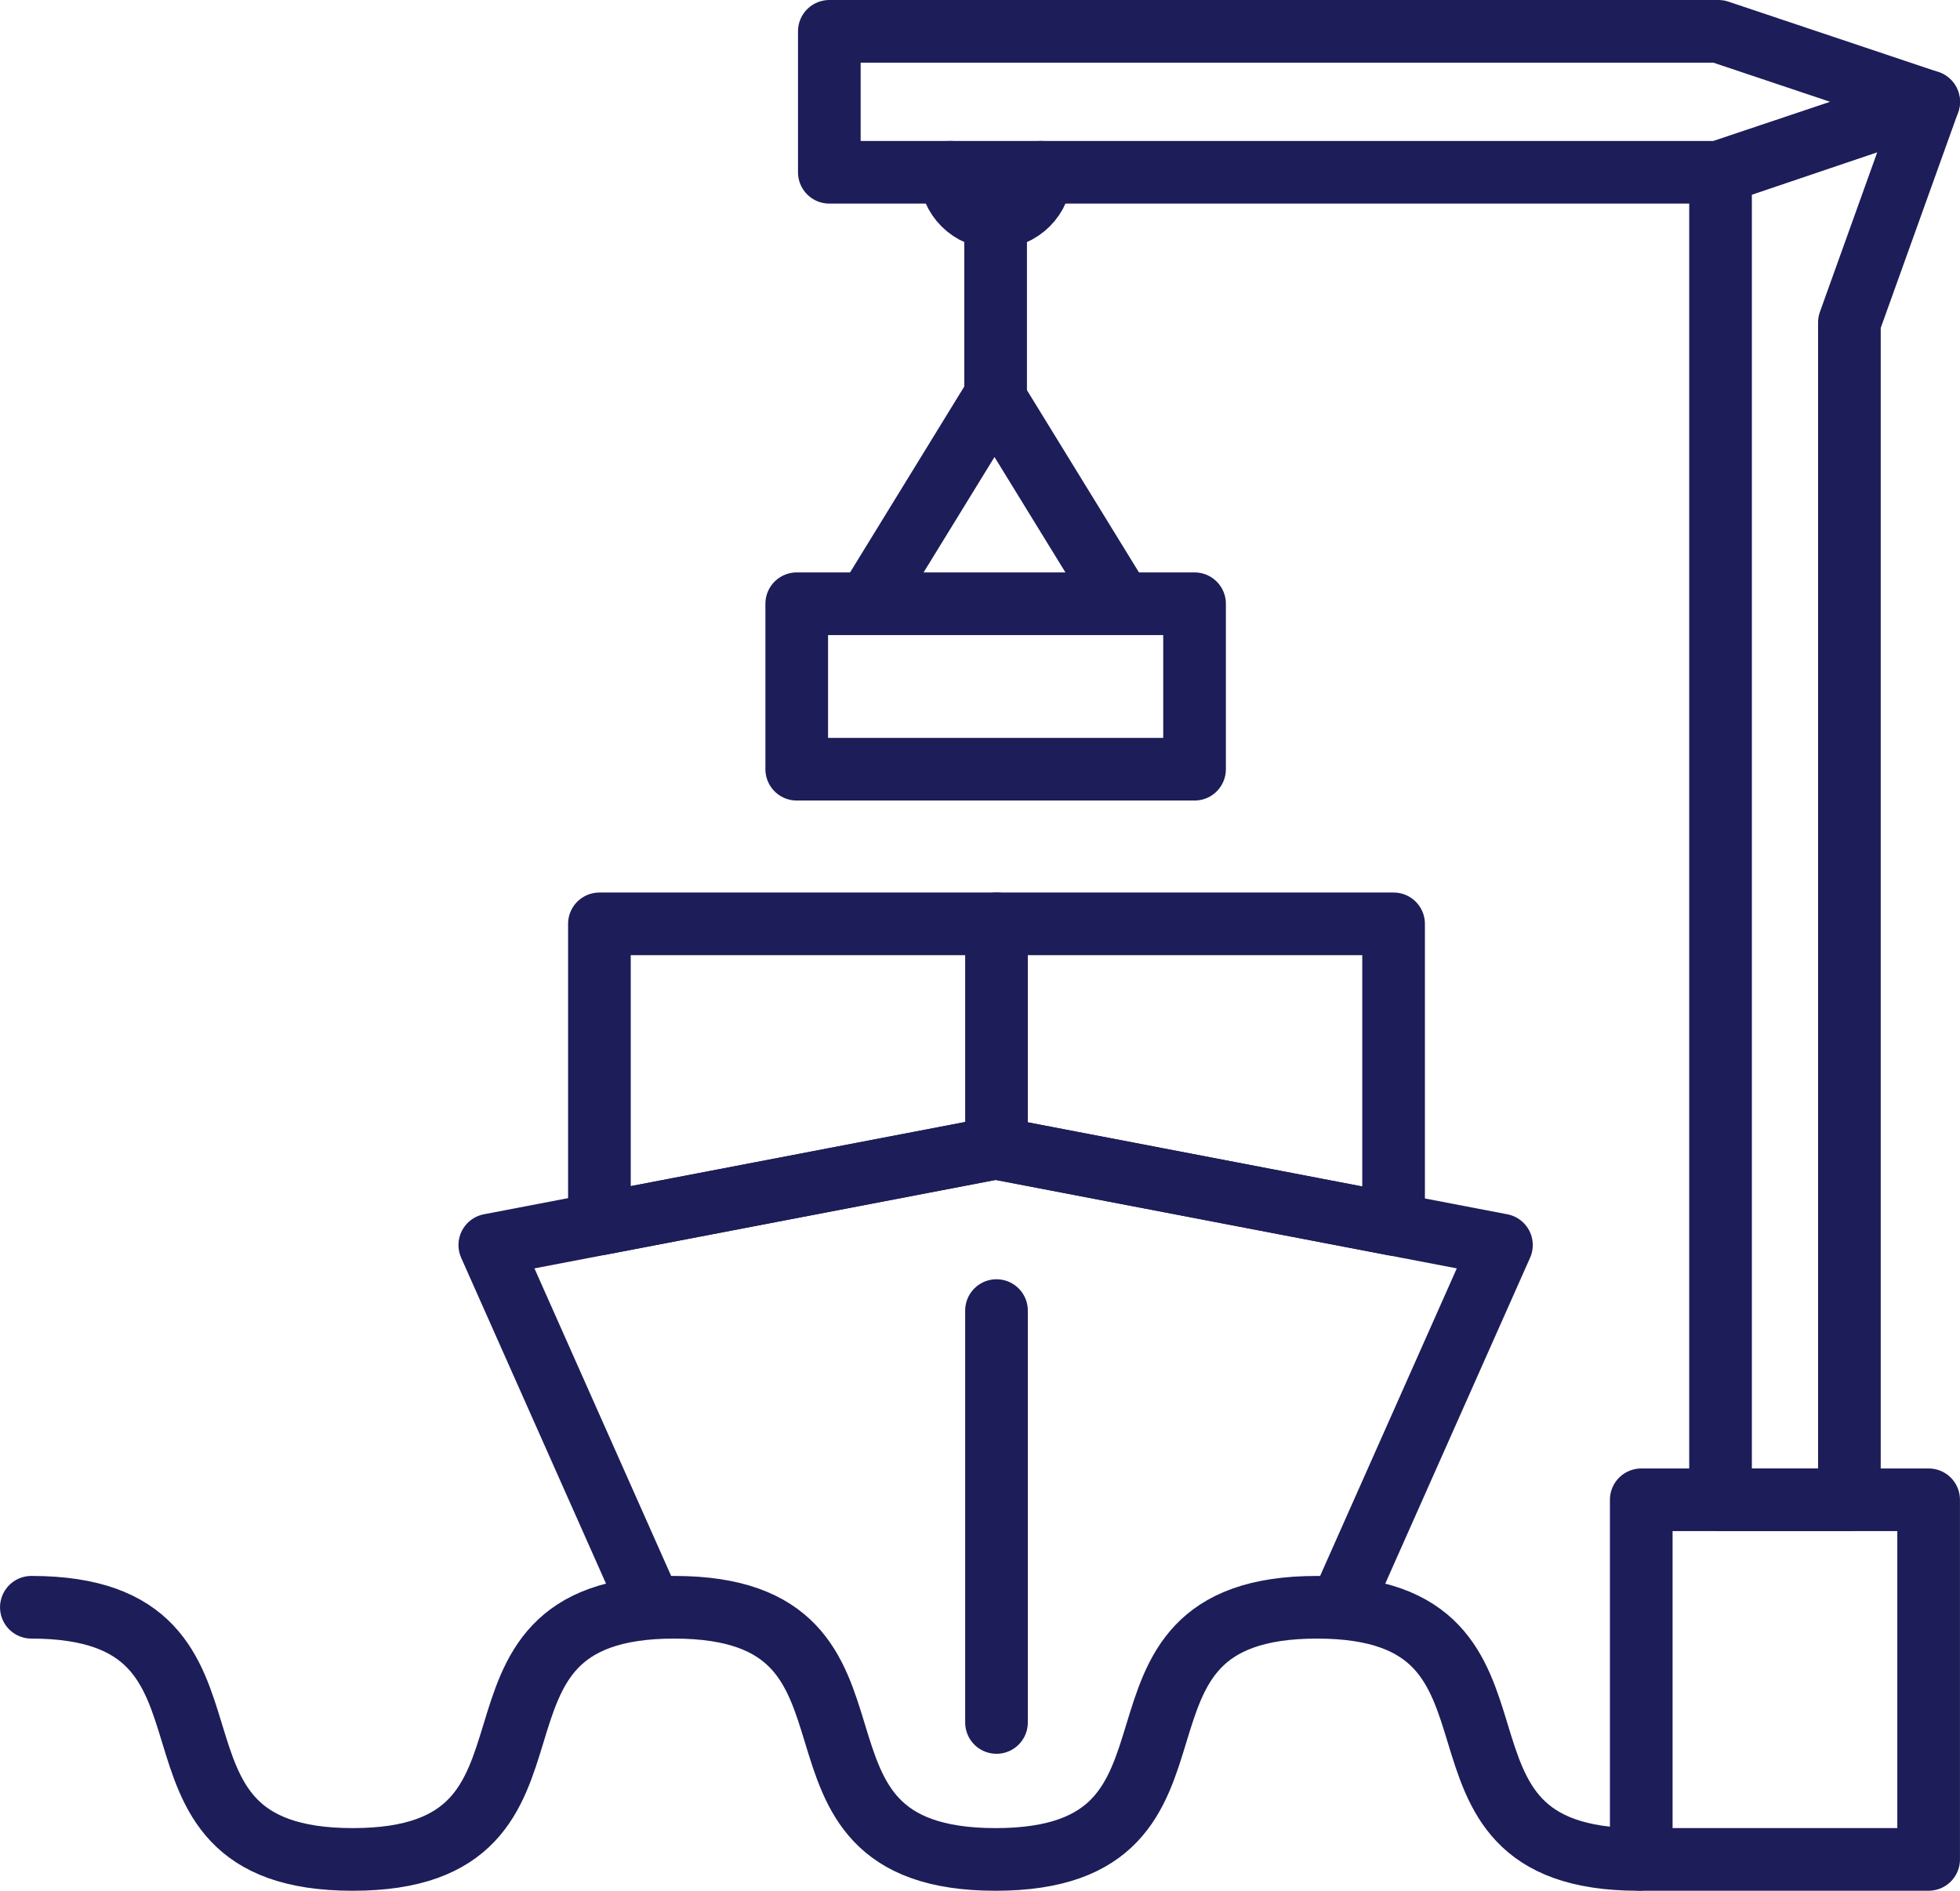
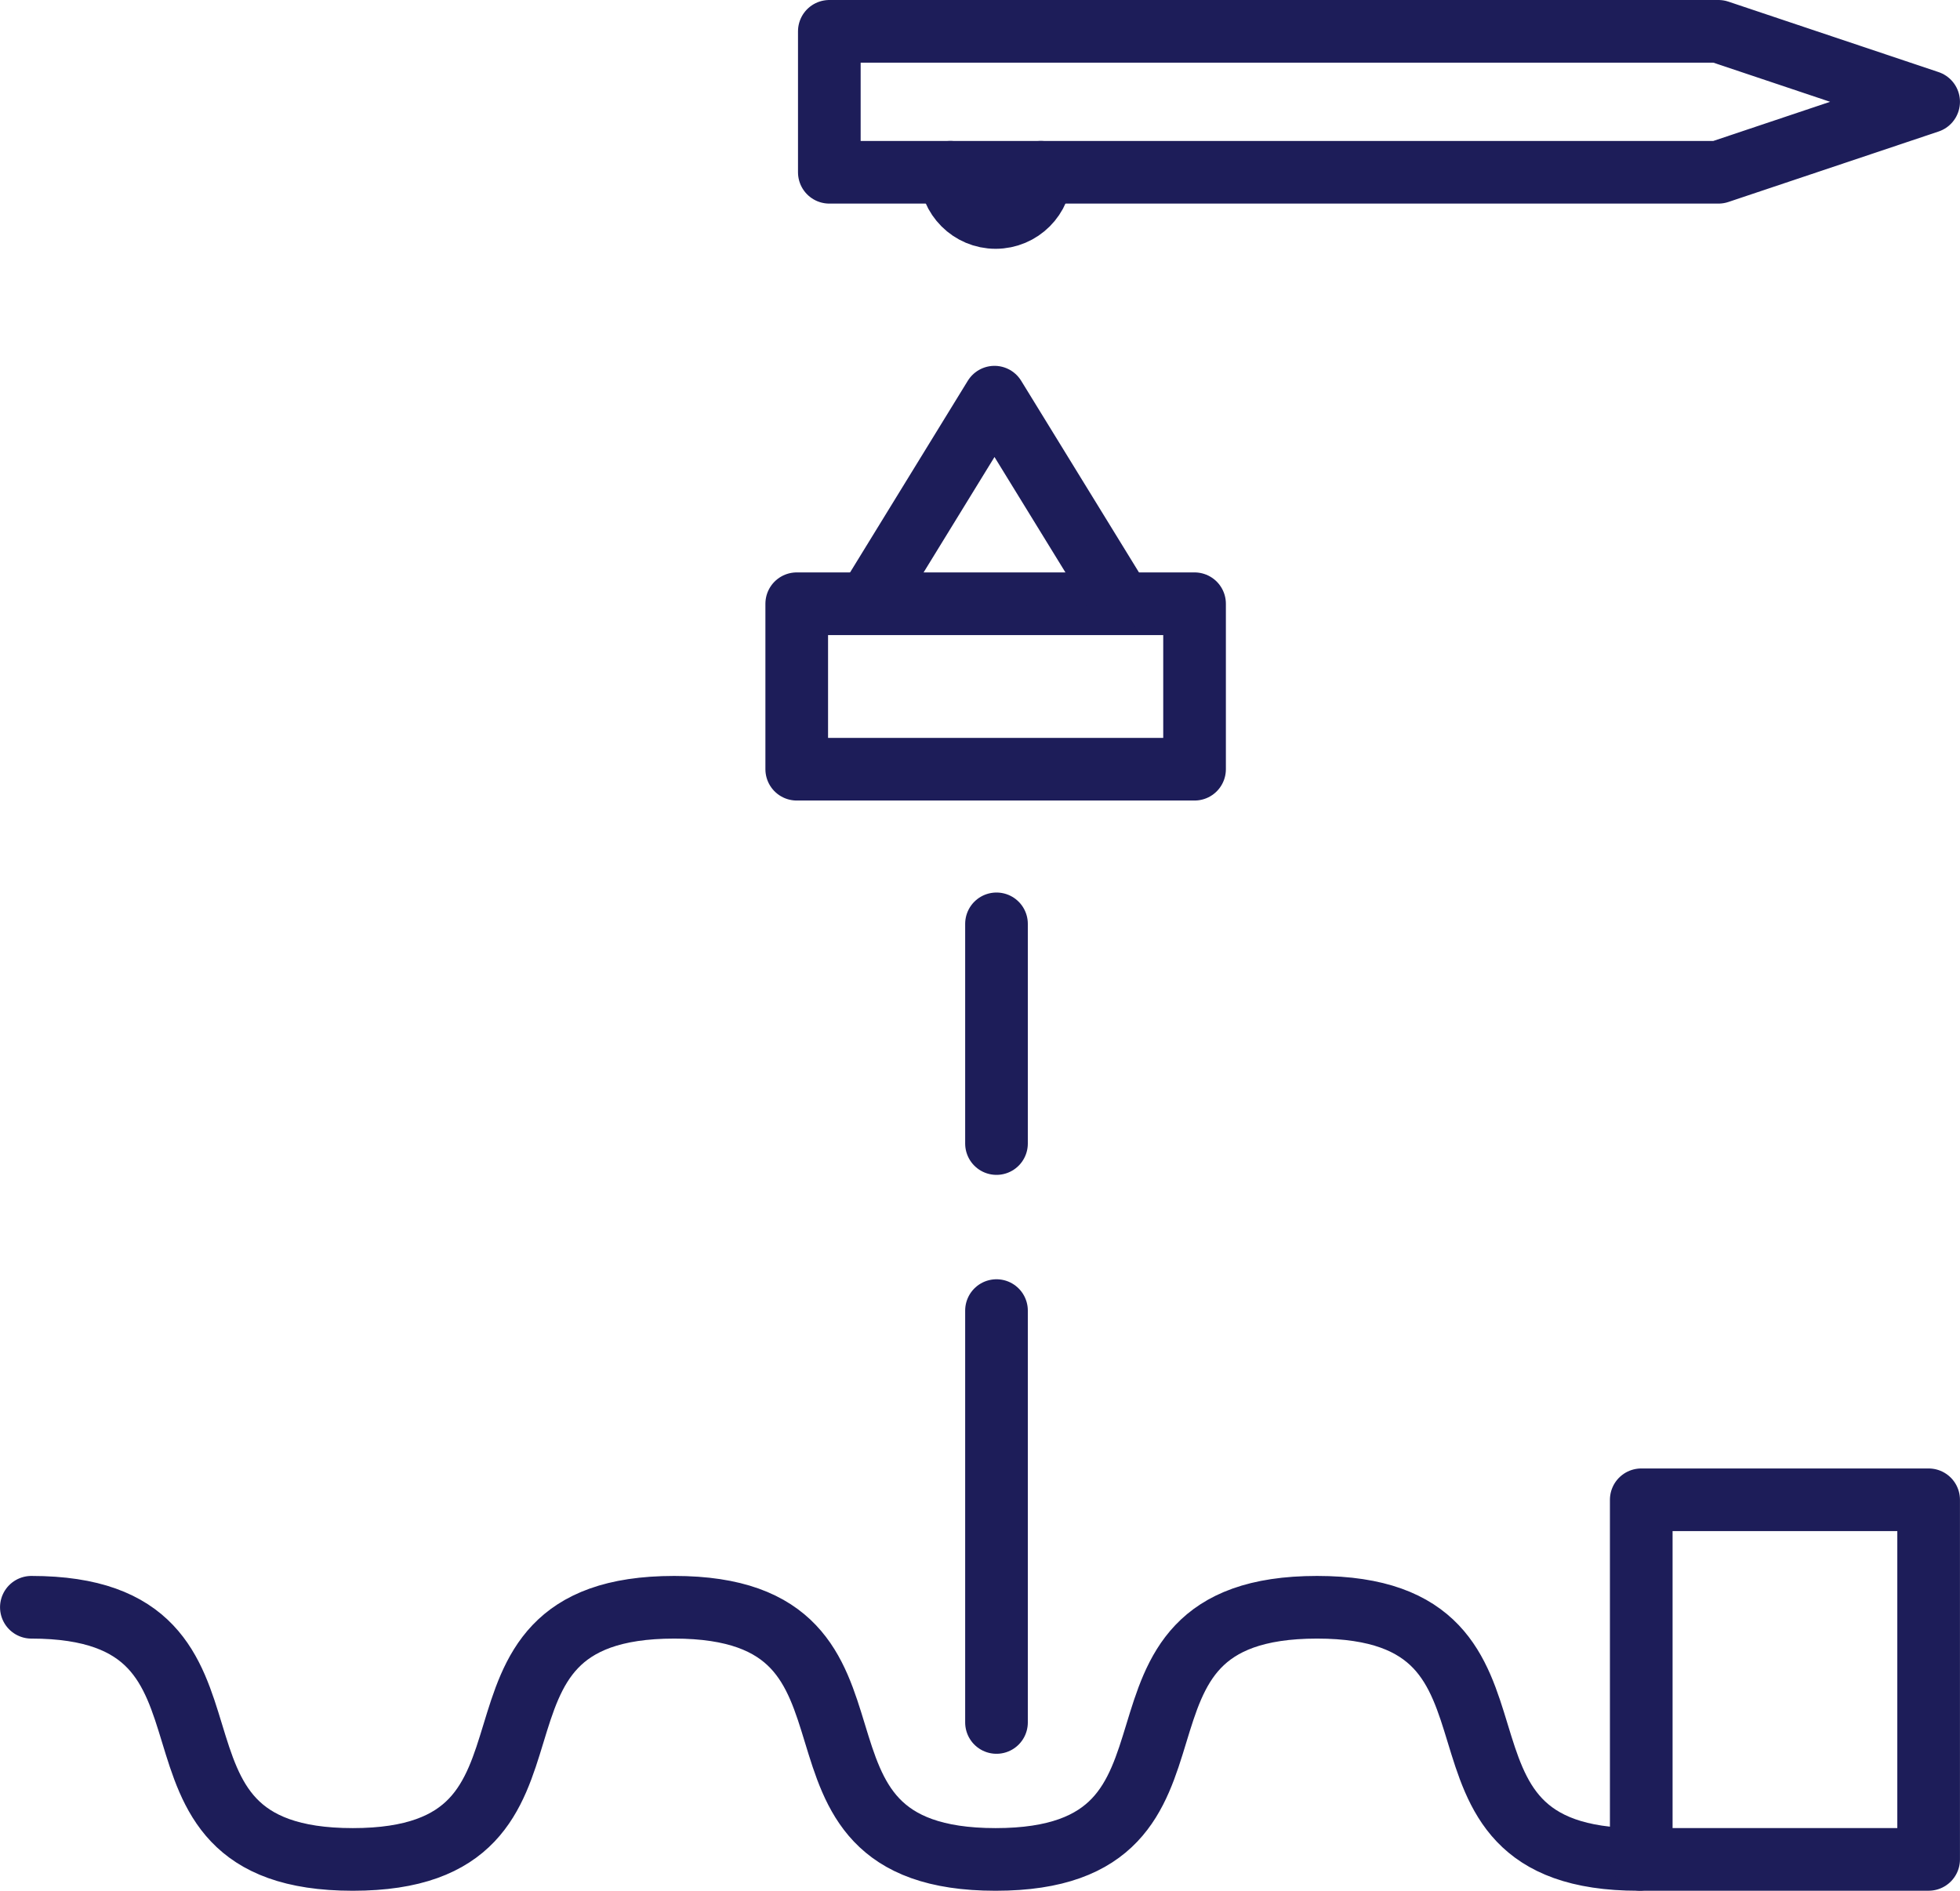
<svg xmlns="http://www.w3.org/2000/svg" xml:space="preserve" width="6.257mm" height="6.036mm" style="shape-rendering:geometricPrecision; text-rendering:geometricPrecision; image-rendering:optimizeQuality; fill-rule:evenodd; clip-rule:evenodd" viewBox="0 0 44916 43331">
  <defs>
    <style type="text/css">
   
    .str0 {stroke:#1D1D59;stroke-width:1435.79;stroke-linecap:round;stroke-linejoin:round}
    .fil0 {fill:none}
   
  </style>
  </defs>
  <g id="Слой_x0020_1">
    <g id="_969322944">
      <path class="fil0 str0" d="M718 36834c5603,0 1763,5779 7366,5779 5603,0 1763,-5779 7366,-5779 5603,0 1763,5779 7366,5779 5603,0 1763,-5779 7366,-5779 5602,0 1762,5779 7366,5779" />
-       <polygon class="fil0 str0" points="31936,21172 22836,21172 13736,21172 13736,28051 22816,26310 31936,28059 " />
-       <polyline class="fil0 str0" points="14839,36666 11224,28533 22816,26310 34408,28533 30785,36685 " />
      <line class="fil0 str0" x1="22836" y1="21172" x2="22836" y2="26207" />
      <line class="fil0 str0" x1="22836" y1="30035" x2="22836" y2="39474" />
      <polygon class="fil0 str0" points="19005,718 39381,718 44198,2333 39381,3948 19005,3948 " />
      <rect class="fil0 str0" x="18258" y="13836" width="9117" height="3792" />
      <path class="fil0 str0" d="M21780 3948c0,572 464,1036 1036,1036 572,0 1037,-464 1037,-1036" />
-       <line class="fil0 str0" x1="22816" y1="5310" x2="22816" y2="9249" />
      <polyline class="fil0 str0" points="19992,13657 22790,9102 25640,13739 " />
      <rect class="fil0 str0" x="37612" y="34371" width="6586" height="8241" />
-       <polygon class="fil0 str0" points="39429,34370 42382,34370 42382,7391 44198,2333 39429,3948 " />
    </g>
  </g>
</svg>